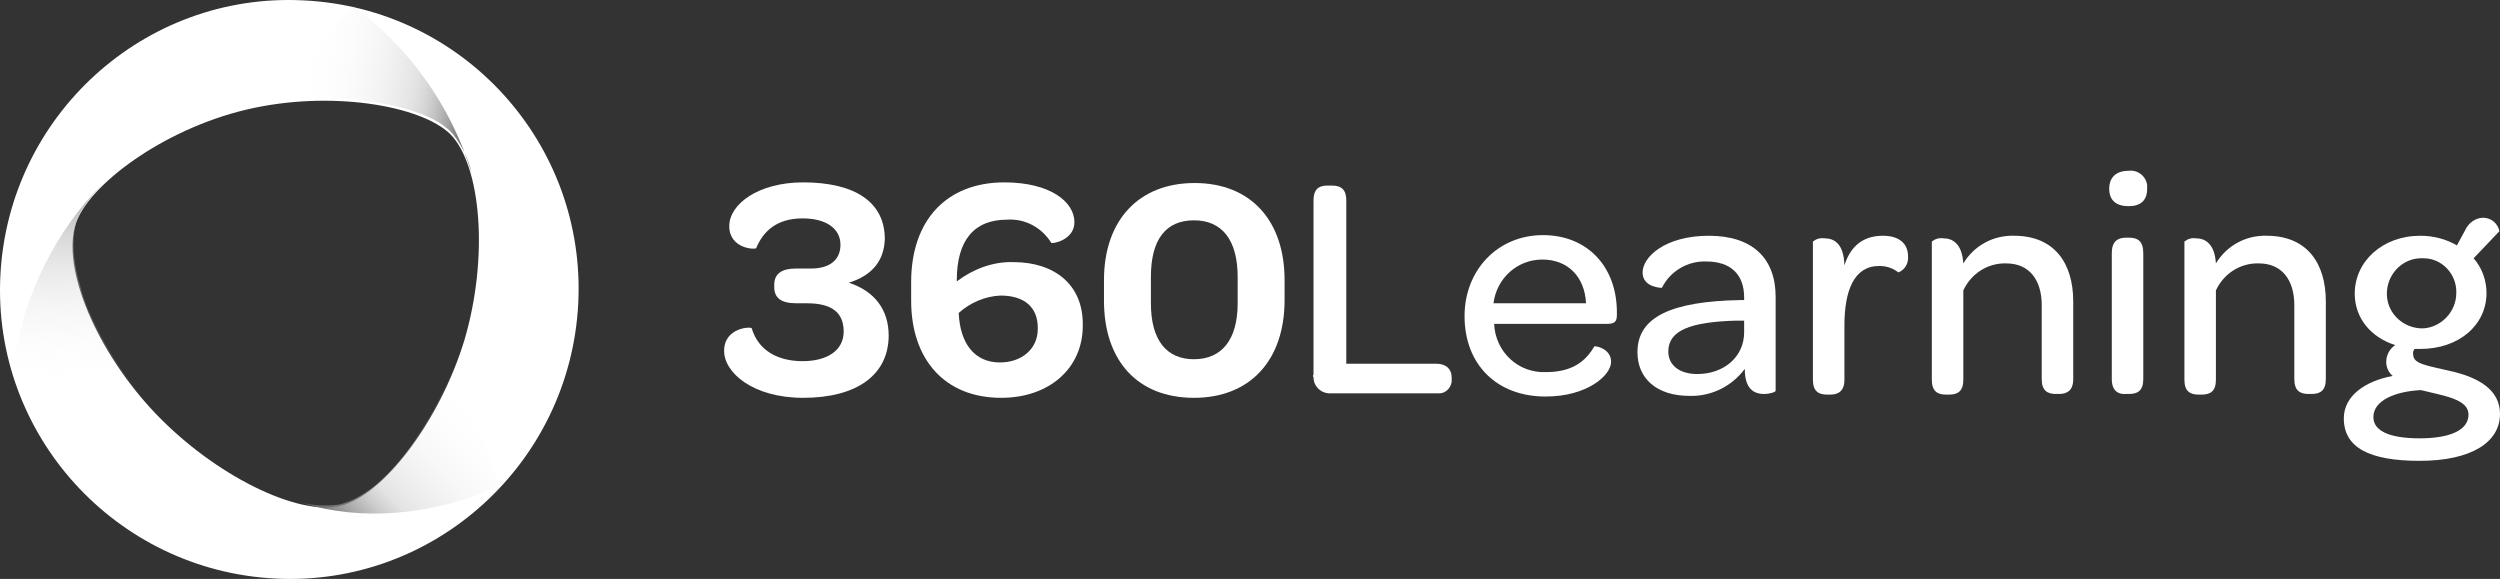
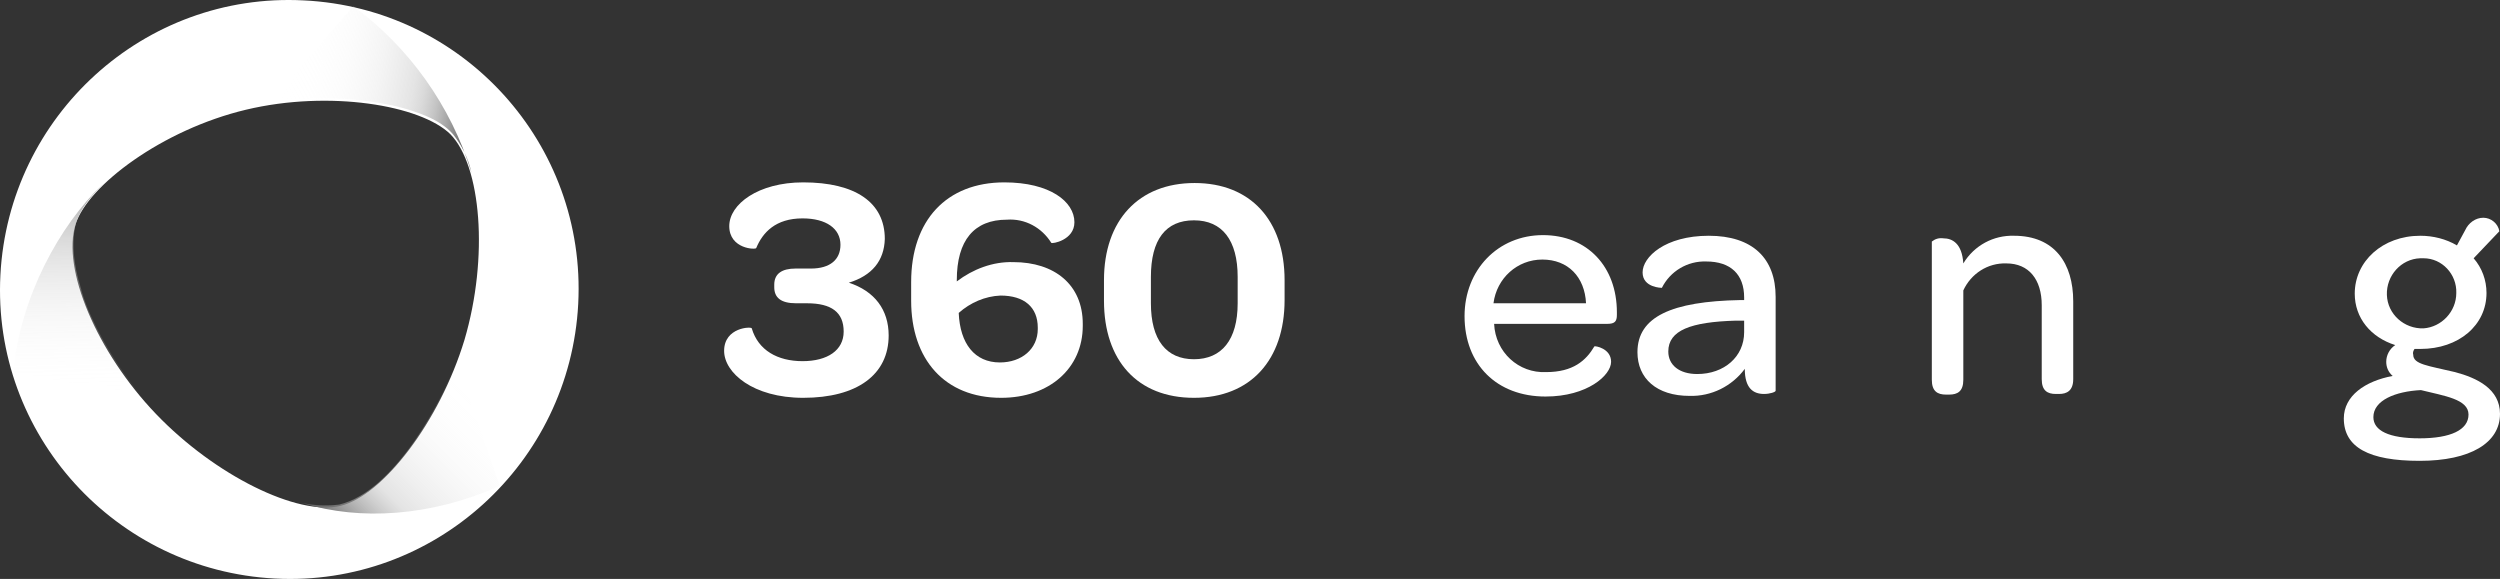
<svg xmlns="http://www.w3.org/2000/svg" width="380" height="88" viewBox="0 0 380 88" fill="none">
  <rect x="0" y="0" width="380" height="88" fill="#333333" stroke="none" />
  <path d="M46.173 0.061C21.945 -1.21 1.331 17.558 0.061 41.801C-1.209 66.043 17.548 86.668 41.777 87.939C66.005 89.21 86.619 70.442 87.889 46.199C89.159 21.859 70.402 1.234 46.173 0.061ZM70.597 51.673C66.787 64.186 58.19 75.329 51.742 76.893C45.294 78.457 32.691 72.299 23.703 62.915C14.715 53.531 9.342 40.823 11.491 34.078C13.348 28.213 24.68 19.709 37.381 16.679C50.081 13.648 63.954 15.994 68.448 20.393C73.137 25.183 74.31 39.064 70.597 51.673Z" fill="white" />
  <path d="M21.457 60.077C18.428 56.46 15.79 52.355 13.836 48.054C13.25 46.783 12.762 45.512 12.371 44.144C12.371 44.144 12.371 44.144 12.371 44.046C11.101 40.136 10.808 36.519 11.589 33.782C12.566 30.752 15.693 28.015 15.595 28.015C9.049 34.271 3.09 45.121 2.015 56.558L21.457 60.077Z" fill="url(#paint0_linear)" />
  <path d="M69.425 55.189V54.798C67.569 60.077 60.242 74.642 51.547 76.695C49.3 76.988 47.053 76.792 44.904 76.206L46.076 76.499C54.673 79.138 65.42 78.552 75.971 73.86L69.425 55.189Z" fill="url(#paint1_linear)" />
  <path d="M53.696 0.938L40.996 15.6C47.151 14.623 53.403 14.72 59.46 15.991H59.558C63.661 16.969 66.983 18.24 68.839 20.39C70.207 22.052 71.184 24.105 71.672 26.255C68.546 16.089 62.196 7.194 53.696 0.938Z" fill="url(#paint2_linear)" />
-   <path d="M199.654 56.949V30.458C199.654 28.894 200.337 28.21 201.705 28.21H202.487C203.952 28.21 204.636 28.894 204.636 30.458V55.287H218.314C219.779 55.287 220.658 56.069 220.658 57.438V57.633C220.756 58.708 219.877 59.783 218.802 59.783C218.607 59.783 218.509 59.783 218.314 59.783H202.291C200.924 59.881 199.654 58.806 199.654 57.34C199.556 57.242 199.556 57.047 199.654 56.949Z" fill="white" />
  <path d="M235.02 56.558C239.123 56.558 241.077 54.798 242.347 52.648C242.445 52.55 244.887 52.941 244.887 54.994C244.887 57.047 241.272 60.273 234.922 60.273C227.497 60.273 222.612 55.385 222.612 48.054C222.612 41.016 227.693 35.737 234.531 35.737C241.272 35.737 245.766 40.527 245.766 47.467V47.858C245.766 48.836 245.473 49.227 244.301 49.227H227.106C227.302 53.528 230.819 56.754 235.02 56.558ZM241.077 46.099C240.882 42.091 238.341 39.452 234.434 39.452C230.623 39.452 227.497 42.286 227.009 46.099H241.077Z" fill="white" />
  <path d="M265.11 45.219C265.11 41.7 263.058 39.745 259.346 39.745C256.513 39.647 253.875 41.211 252.605 43.753C252.605 43.753 249.674 43.753 249.674 41.407C249.674 39.061 253.093 35.835 259.737 35.835C266.38 35.835 269.897 39.256 269.897 45.121V59.393C269.897 59.589 269.018 59.882 268.138 59.882C266.478 59.882 265.208 59.002 265.208 56.069C263.254 58.709 260.127 60.273 256.806 60.175C251.823 60.175 248.892 57.536 248.892 53.528C248.892 48.152 254.07 45.806 264.524 45.61H265.11V45.219ZM265.11 50.498V48.738H263.84C257.001 48.934 253.582 50.204 253.582 53.43C253.582 55.483 255.243 56.852 257.978 56.852C262.081 56.852 265.11 54.212 265.11 50.498Z" fill="white" />
-   <path d="M286.212 35.835C288.655 35.835 290.022 37.008 290.022 38.963C290.12 40.038 289.534 41.016 288.557 41.407C287.678 40.722 286.701 40.429 285.626 40.429C281.816 40.429 280.351 44.144 280.351 49.52V57.731C280.351 59.491 279.374 59.98 278.201 59.98H277.713C276.443 59.98 275.563 59.491 275.563 57.731V36.715C276.052 36.324 276.638 36.128 277.322 36.226C278.787 36.226 280.253 37.008 280.351 40.331C281.328 37.301 283.281 35.835 286.212 35.835Z" fill="white" />
  <path d="M306.142 35.835C312.297 35.835 315.13 40.038 315.13 45.806V57.633C315.13 59.393 314.153 59.882 312.981 59.882H312.493C311.223 59.882 310.343 59.393 310.343 57.633V46.392C310.343 42.482 308.389 40.038 304.97 40.038C302.137 39.94 299.597 41.602 298.424 44.144V57.731C298.424 59.491 297.545 59.979 296.275 59.979H295.787C294.517 59.979 293.637 59.491 293.637 57.731V36.715C294.126 36.324 294.712 36.128 295.396 36.226C296.764 36.226 298.229 37.008 298.424 40.038C300.085 37.301 303.016 35.737 306.142 35.835Z" fill="white" />
-   <path d="M320.601 28.699C320.601 26.939 321.676 25.962 323.532 25.962C324.9 25.766 326.17 26.744 326.365 28.112C326.365 28.308 326.365 28.503 326.365 28.699C326.365 30.459 325.388 31.338 323.532 31.338C321.676 31.338 320.601 30.459 320.601 28.699ZM320.992 57.633V38.474C320.992 36.715 321.871 36.128 323.141 36.128H323.63C324.9 36.128 325.779 36.617 325.779 38.474V57.633C325.779 59.393 324.9 59.882 323.63 59.882H323.141C321.969 59.979 320.992 59.393 320.992 57.633Z" fill="white" />
-   <path d="M344.537 35.835C350.691 35.835 353.525 40.038 353.525 45.806V57.633C353.525 59.393 352.645 59.882 351.375 59.882H350.887C349.617 59.882 348.737 59.393 348.737 57.633V46.392C348.737 42.482 346.784 40.038 343.364 40.038C340.531 39.94 337.991 41.602 336.819 44.144V57.731C336.819 59.491 335.939 59.979 334.669 59.979H334.181C332.911 59.979 332.031 59.491 332.031 57.731V36.715C332.52 36.324 333.106 36.128 333.79 36.226C335.158 36.226 336.623 37.008 336.819 40.038C338.479 37.301 341.41 35.737 344.537 35.835Z" fill="white" />
  <path d="M374.724 34.955C375.213 33.88 376.288 33.097 377.46 33.097C378.632 33.097 379.707 33.977 379.902 35.15L375.994 39.256C377.265 40.722 377.948 42.579 377.948 44.534C377.948 49.422 373.748 53.039 367.886 53.039C367.593 53.039 367.3 53.039 367.007 53.039C366.811 53.332 366.713 53.625 366.811 53.919C366.811 55.385 369.058 55.58 373.161 56.558C376.483 57.438 380 59.099 380 62.912C380 67.31 375.506 70.047 367.788 70.047C360.07 70.047 356.26 67.995 356.26 63.596C356.26 60.175 359.484 57.926 363.685 57.144C363.001 56.558 362.708 55.776 362.708 54.994C362.708 54.016 363.196 53.039 364.076 52.452C360.363 51.279 357.921 48.347 357.921 44.632C357.921 39.745 362.122 35.835 367.886 35.835C369.84 35.835 371.794 36.323 373.454 37.301L374.724 34.955ZM360.754 63.4C360.754 65.453 363.099 66.626 367.788 66.626C372.477 66.626 375.213 65.355 375.213 63.009C375.213 60.663 371.501 60.175 367.983 59.295C364.076 59.49 360.754 60.859 360.754 63.4ZM373.357 44.534C373.454 41.7 371.207 39.256 368.374 39.256C368.179 39.256 368.081 39.256 367.886 39.256C364.955 39.354 362.708 41.895 362.806 44.828C362.903 47.76 365.443 50.008 368.374 49.911C371.11 49.715 373.357 47.369 373.357 44.534Z" fill="white" />
  <path d="M129.02 42.97C132.927 44.241 135.077 47.076 135.077 50.986C135.077 56.949 130.29 60.468 122.083 60.468C114.463 60.468 110.067 56.656 110.067 53.332C110.067 49.715 114.268 49.617 114.268 49.911C115.245 53.234 118.175 54.896 121.986 54.896C125.796 54.896 128.238 53.234 128.238 50.399C128.238 47.467 126.382 46.098 122.669 46.098H121.009C118.664 46.098 117.687 45.219 117.687 43.655V43.264C117.687 41.602 118.859 40.82 120.911 40.82H123.256C126.186 40.82 127.75 39.451 127.75 37.203C127.75 34.759 125.6 33.195 121.986 33.195C117.882 33.195 115.928 35.346 114.951 37.692C114.951 37.985 110.848 37.887 110.848 34.368C110.848 31.045 115.245 27.721 122.083 27.721C129.997 27.721 134.491 30.751 134.491 36.323C134.393 39.647 132.537 41.895 129.02 42.97Z" fill="white" />
  <path d="M154.03 39.842C160.282 39.842 164.581 43.264 164.581 49.226V49.52C164.581 55.971 159.501 60.468 152.174 60.468C143.576 60.468 138.496 54.603 138.496 45.707V42.873C138.496 33.489 143.87 27.721 152.662 27.721C159.599 27.721 163.311 30.654 163.311 33.782C163.311 36.519 159.892 37.105 159.794 36.91C158.329 34.564 155.788 33.195 153.053 33.391C148.07 33.391 145.433 36.519 145.433 42.579V42.775C147.875 40.917 150.904 39.745 154.03 39.842ZM151.978 55.092C155.3 55.092 157.742 53.039 157.742 50.008V49.813C157.742 46.685 155.691 44.925 152.076 44.925C149.731 45.023 147.484 46.001 145.726 47.565C145.921 52.257 148.168 55.092 151.978 55.092Z" fill="white" />
  <path d="M167.805 45.708V42.58C167.805 33.489 173.08 27.819 181.58 27.819C190.079 27.819 195.257 33.489 195.257 42.58V45.61C195.257 54.701 190.079 60.468 181.482 60.468C172.885 60.468 167.805 54.798 167.805 45.708ZM188.125 46.099V42.091C188.125 36.519 185.781 33.489 181.482 33.489C177.184 33.489 174.937 36.421 174.937 42.091V46.099C174.937 51.67 177.281 54.603 181.482 54.603C185.683 54.603 188.125 51.67 188.125 46.099Z" fill="white" />
  <defs>
    <linearGradient id="paint0_linear" x1="11.727" y1="60.628" x2="12.117" y2="21.655" gradientUnits="userSpaceOnUse">
      <stop offset="0.01" stop-color="white" stop-opacity="0" />
      <stop offset="0.136" stop-color="#F6F6F6" stop-opacity="0.097" />
      <stop offset="0.34" stop-color="#DEDEDE" stop-opacity="0.254" />
      <stop offset="0.554" stop-color="#BEBEBE" stop-opacity="0.42" />
      <stop offset="0.63" stop-color="#BABABA" stop-opacity="0.543" />
      <stop offset="0.706" stop-color="#AEAEAE" stop-opacity="0.667" />
      <stop offset="0.782" stop-color="#9A9A9A" stop-opacity="0.792" />
      <stop offset="0.858" stop-color="#7E7E7E" stop-opacity="0.916" />
      <stop offset="0.91" stop-color="#666666" />
    </linearGradient>
    <linearGradient id="paint1_linear" x1="75.192" y1="60.536" x2="51.911" y2="83.807" gradientUnits="userSpaceOnUse">
      <stop offset="0.01" stop-color="white" stop-opacity="0" />
      <stop offset="0.156" stop-color="#FAFAFA" stop-opacity="0.094" />
      <stop offset="0.338" stop-color="#EAEAEA" stop-opacity="0.212" />
      <stop offset="0.538" stop-color="#D1D1D1" stop-opacity="0.341" />
      <stop offset="0.661" stop-color="#BEBEBE" stop-opacity="0.42" />
      <stop offset="0.956" stop-color="#666666" />
    </linearGradient>
    <linearGradient id="paint2_linear" x1="42.003" y1="9.836" x2="74.518" y2="15.629" gradientUnits="userSpaceOnUse">
      <stop offset="0.01" stop-color="white" stop-opacity="0" />
      <stop offset="0.168" stop-color="#FBFBFB" stop-opacity="0.105" />
      <stop offset="0.324" stop-color="#EFEFEF" stop-opacity="0.209" />
      <stop offset="0.478" stop-color="#DCDCDC" stop-opacity="0.312" />
      <stop offset="0.631" stop-color="#C0C0C0" stop-opacity="0.413" />
      <stop offset="0.641" stop-color="#BEBEBE" stop-opacity="0.42" />
      <stop offset="0.69" stop-color="#B8B8B8" stop-opacity="0.525" />
      <stop offset="0.757" stop-color="#A6A6A6" stop-opacity="0.67" />
      <stop offset="0.835" stop-color="#898989" stop-opacity="0.837" />
      <stop offset="0.91" stop-color="#666666" />
    </linearGradient>
  </defs>
</svg>